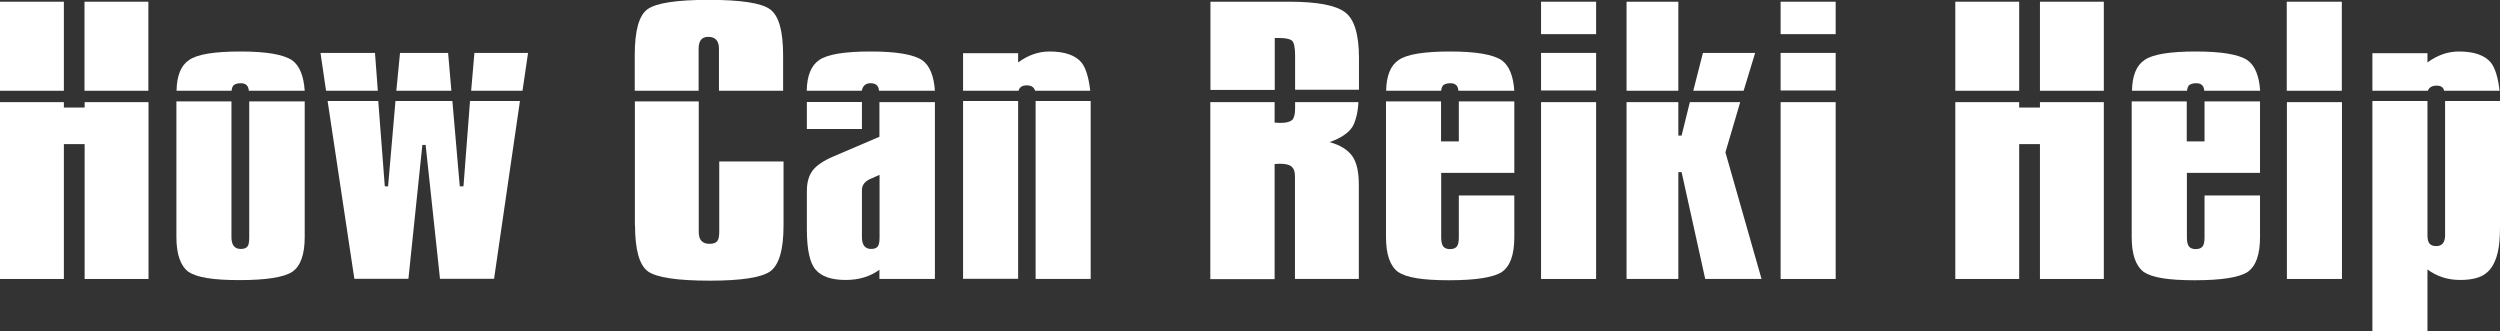
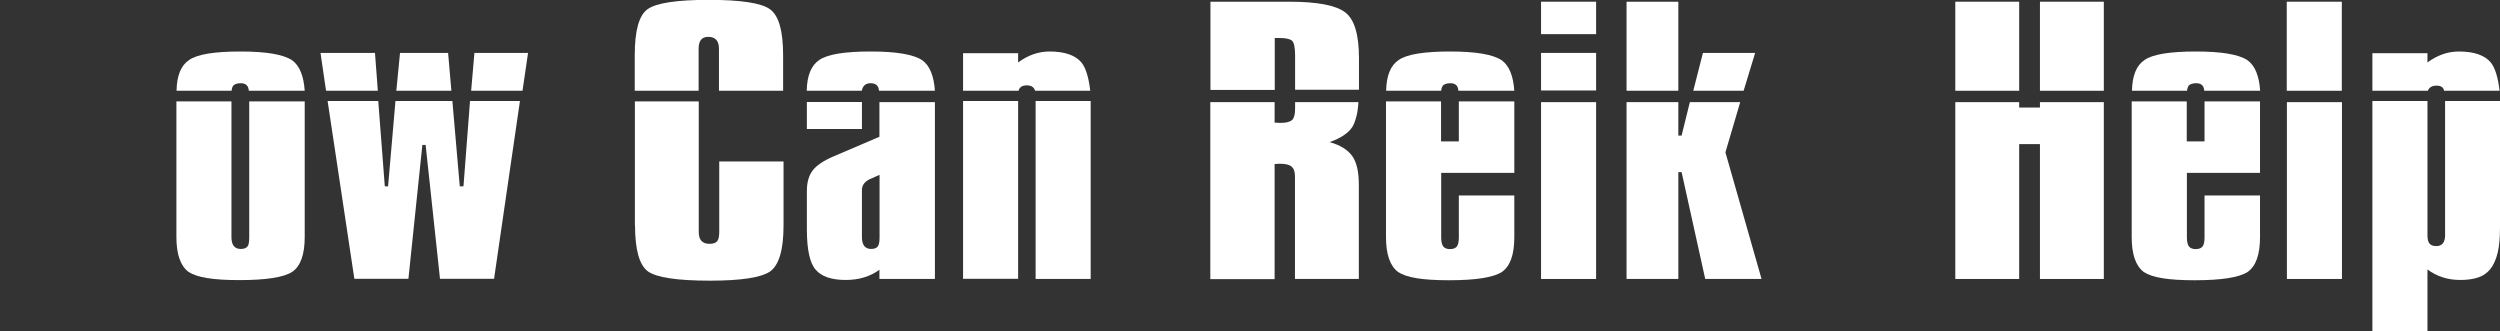
<svg xmlns="http://www.w3.org/2000/svg" id="Layer_2" data-name="Layer 2" viewBox="0 0 175.74 23.3">
  <rect x="0" y="0" width="175.74" height="23.3" fill="#333333" stroke="none" />
  <defs>
    <style>
      .cls-1 {
        fill: #fff;
      }
    </style>
  </defs>
  <g id="pagina002">
    <g id="Layer_176" data-name="Layer 176">
      <g>
-         <path class="cls-1" d="M4.49.12v6.26H0V.12h4.49ZM0,19.61V7.18h4.49v.38h1.46v-.38h4.49v12.43h-4.49v-9.48h-1.46v9.48H0ZM10.43,6.38h-4.49V.12h4.49v6.26Z" />
        <path class="cls-1" d="M16.46,5.96c-.1.07-.16.21-.18.42h-3.87c.02-1.06.31-1.78.88-2.16.56-.4,1.77-.6,3.61-.6s3.03.21,3.64.62c.52.38.81,1.1.88,2.14h-3.93c-.02-.35-.21-.53-.55-.53-.22,0-.37.04-.47.11ZM17.39,17.34c.09-.1.13-.32.13-.66V7.13h3.9v9.53c0,1.23-.29,2.05-.88,2.45-.58.38-1.82.58-3.71.58s-2.99-.19-3.58-.58c-.56-.42-.85-1.23-.85-2.45V7.13h3.87v9.55c0,.54.22.82.65.82.22,0,.37-.05.46-.16Z" />
        <path class="cls-1" d="M26.36,3.72l.2,2.66h-3.64l-.39-2.66h3.83ZM23.01,7.1h3.58l.46,6h.23l.52-6h4l.52,6h.26l.46-6h3.51l-1.82,12.5h-3.8l-1.01-9.41h-.23l-.98,9.41h-3.8l-1.88-12.5ZM31.5,3.72l.23,2.66h-3.87l.26-2.66h3.38ZM36.73,6.38h-3.61l.23-2.66h3.77l-.39,2.66Z" />
        <path class="cls-1" d="M55.06,6.38h-4.52v-2.95c0-.56-.25-.84-.75-.84-.46,0-.68.28-.68.84v2.95h-4.49v-2.5c0-1.73.3-2.81.91-3.24.61-.43,2.04-.65,4.29-.65s3.72.22,4.32.67c.61.45.91,1.52.91,3.22v2.5ZM44.63,15.84V7.13h4.49v9.19c0,.54.25.82.75.82.26,0,.44-.06.54-.18.1-.12.15-.33.15-.64v-4.97h4.52v4.49c0,1.7-.31,2.78-.94,3.24-.63.43-2.04.65-4.23.65-2.3,0-3.75-.22-4.36-.65-.61-.45-.91-1.53-.91-3.24Z" />
        <path class="cls-1" d="M65.72,6.38h-3.93c-.02-.35-.22-.53-.59-.53-.35,0-.55.18-.62.53h-3.87c.02-1.06.31-1.78.88-2.16.56-.4,1.77-.6,3.61-.6s3.03.21,3.64.62c.52.38.81,1.1.88,2.14ZM61.82,9.6v-2.42h3.9v12.43h-3.9v-.65c-.65.48-1.44.72-2.37.72-1,0-1.7-.24-2.11-.72-.41-.46-.62-1.41-.62-2.83v-2.71c0-.61.14-1.09.41-1.44.27-.35.75-.68,1.45-.98l3.25-1.39ZM56.72,9.07v-1.9h3.87v1.9h-3.87ZM61.17,12.58c-.39.18-.58.44-.58.79v3.31c0,.54.22.82.65.82.22,0,.37-.06.46-.17.09-.11.13-.33.13-.65v-4.39l-.65.29Z" />
        <path class="cls-1" d="M76.64,6.38h-3.87c-.09-.26-.28-.38-.59-.38-.32,0-.52.13-.58.38h-3.9v-2.64h3.87v.65c.69-.51,1.43-.77,2.21-.77,1.06,0,1.81.26,2.24.77.3.37.51,1.03.62,1.99ZM67.7,19.61V7.1h3.87v12.5h-3.87ZM76.67,19.61h-3.87V7.1h3.87v12.5Z" />
        <path class="cls-1" d="M90.62.12c1.97,0,3.28.25,3.93.74.65.48.98,1.55.98,3.22v2.23h-4.49v-2.42c0-.58-.08-.92-.23-1.04-.15-.12-.46-.18-.91-.18h-.29v3.65h-4.52V.12h5.53ZM90.83,8.44c.14-.14.21-.4.21-.8v-.46h4.45c-.02.4-.07.75-.15,1.04-.08.3-.17.53-.28.71-.28.43-.81.78-1.59,1.06.74.21,1.26.53,1.58.97s.47,1.12.47,2.03v6.62h-4.49v-7.22c0-.32-.08-.55-.24-.68-.16-.14-.44-.2-.83-.2-.04,0-.1,0-.18.01-.08,0-.13.01-.18.01v8.09h-4.52V7.18h4.52v1.44s.11,0,.21.01c.1,0,.16.01.18.01.41,0,.69-.07.83-.2Z" />
        <path class="cls-1" d="M101.49,5.96c-.1.07-.16.21-.18.42h-3.87c.02-1.06.31-1.78.88-2.16.56-.4,1.77-.6,3.61-.6s3.03.21,3.64.62c.52.38.81,1.1.88,2.14h-3.93c-.02-.35-.21-.53-.55-.53-.22,0-.37.04-.47.11ZM102.55,9.94v-2.81h3.9v5.02h-5.14v4.54c0,.3.05.52.15.64s.25.18.47.18.37-.06.47-.17.15-.33.15-.65v-2.95h3.9v2.93c0,1.23-.29,2.05-.88,2.45-.58.38-1.82.58-3.71.58s-2.99-.19-3.58-.58c-.56-.42-.85-1.23-.85-2.45V7.13h3.87v2.81h1.24Z" />
        <path class="cls-1" d="M112.2.12v2.28h-3.87V.12h3.87ZM112.2,3.72v2.64h-3.87v-2.64h3.87ZM108.33,19.61V7.18h3.87v12.43h-3.87Z" />
        <path class="cls-1" d="M117.98.12v6.26h-3.64V.12h3.64ZM114.34,19.61V7.18h3.64v2.35h.23l.58-2.35h3.54l-1.04,3.53,2.54,8.9h-3.96l-1.66-7.51h-.23v7.51h-3.64ZM122.57,6.38h-3.54l.68-2.66h3.67l-.81,2.66Z" />
-         <path class="cls-1" d="M129.04.12v2.28h-3.87V.12h3.87ZM129.04,3.72v2.64h-3.87v-2.64h3.87ZM125.17,19.61V7.18h3.87v12.43h-3.87Z" />
        <path class="cls-1" d="M141.94.12v6.26h-4.49V.12h4.49ZM137.45,19.61V7.18h4.49v.38h1.46v-.38h4.49v12.43h-4.49v-9.48h-1.46v9.48h-4.49ZM147.89,6.38h-4.49V.12h4.49v6.26Z" />
        <path class="cls-1" d="M153.92,5.96c-.1.07-.16.21-.18.42h-3.87c.02-1.06.31-1.78.88-2.16.56-.4,1.77-.6,3.61-.6s3.03.21,3.64.62c.52.38.81,1.1.88,2.14h-3.93c-.02-.35-.21-.53-.55-.53-.22,0-.37.04-.47.11ZM154.97,9.94v-2.81h3.9v5.02h-5.14v4.54c0,.3.05.52.15.64s.25.18.47.18.37-.06.47-.17.15-.33.15-.65v-2.95h3.9v2.93c0,1.23-.29,2.05-.88,2.45-.58.38-1.82.58-3.71.58s-2.99-.19-3.58-.58c-.56-.42-.85-1.23-.85-2.45V7.13h3.87v2.81h1.24Z" />
        <path class="cls-1" d="M164.62.12v6.26h-3.87V.12h3.87ZM160.76,19.61V7.18h3.87v12.43h-3.87Z" />
        <path class="cls-1" d="M175.71,6.38h-3.9c-.04-.24-.22-.36-.52-.36-.33,0-.53.12-.62.36h-3.9v-2.64h3.87v.65c.69-.51,1.43-.77,2.21-.77,1.06,0,1.81.26,2.24.77.3.37.51,1.03.62,1.99ZM175.74,15.96c0,.72-.05,1.32-.16,1.79-.11.47-.28.85-.5,1.14-.23.29-.51.49-.86.61s-.77.18-1.27.18c-.89,0-1.66-.25-2.31-.74v4.37h-3.87V7.1h3.87v9.43c0,.29.05.49.15.6.1.11.25.17.47.17.41,0,.62-.26.62-.77V7.1h3.87v8.86Z" />
      </g>
    </g>
  </g>
</svg>